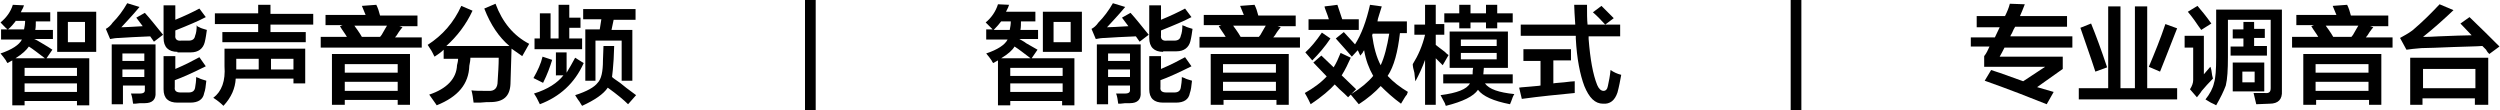
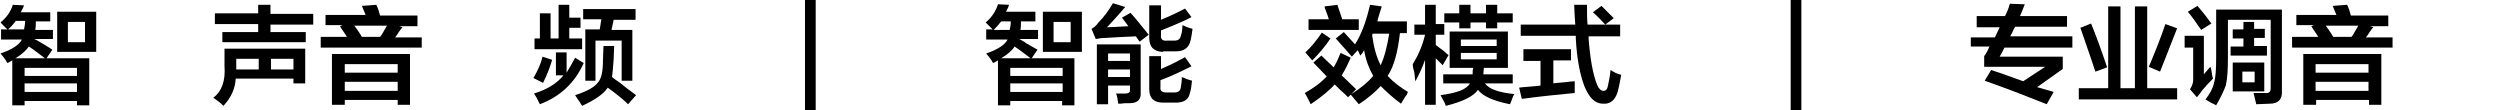
<svg xmlns="http://www.w3.org/2000/svg" version="1.1" id="图层_1" x="0px" y="0px" width="467.7px" height="20.6px" viewBox="0 0 467.7 20.6" style="enable-background:new 0 0 467.7 20.6;" xml:space="preserve">
  <g>
    <g>
      <path d="M0.2,7.3V5.5h1.2C0.9,5.1,0.5,4.6,0.1,4.2C1.2,3.3,2,2.2,2.4,0.9l2.1,0.1C4.5,1,4.4,1.2,4.3,1.5C4.1,1.8,4,2.1,3.9,2.3    h5.5V4H6.7c0,0.6,0,1.1-0.1,1.6h3.3v1.7H6.4C6.7,7.4,7.2,7.7,7.7,8C8.7,8.6,9.4,9,9.8,9.3l-1.1,1.6h8v8.8h-2.3v-0.8H4.6v0.8H2.3    v-8.4c-0.3,0.2-0.6,0.3-0.9,0.5c-0.1-0.1-0.2-0.3-0.3-0.5c-0.2-0.3-0.5-0.7-1-1.3c2.1-0.7,3.5-1.6,4-2.6H0.2z M2.9,4    C2.5,4.5,2.1,5,1.5,5.5h3c0.1-0.5,0.2-1,0.2-1.6H2.9z M8.4,10.9c-1.2-0.9-2.2-1.7-3-2.2C5,9.3,4.2,10.1,2.9,10.9H8.4z M4.6,12.7    v1.5h9.8v-1.5H4.6z M4.6,15.6v1.6h9.8v-1.6H4.6z M10.7,9.7V2.2H18v7.5H10.7z M12.7,4.1v3.8h3.2V4.1H12.7z" />
-       <path d="M28.8,7.8l-0.7-1c-2.4,0.1-4.4,0.2-5.8,0.3c-0.6,0-1.2,0.1-1.7,0.2l-0.8-1.9c0.4-0.2,0.9-0.6,1.3-1.2c1-1,1.9-2.2,2.7-3.6    l2.3,0.7c-1.4,1.7-2.6,2.9-3.4,3.8c0.8,0,2.1-0.1,4-0.2l-1.2-1.6l1.6-0.9c1,1.1,2.1,2.5,3.4,4.1L28.8,7.8z M20.9,19.5V8.3h8.2v9    c0.1,1.3-0.6,2-2,2c-0.2,0-0.5,0-0.9,0c-0.6,0.1-1.1,0.1-1.3,0.1c-0.1-0.8-0.2-1.4-0.4-1.9c0.6,0,1.2,0,1.7,0    c0.6,0,0.9-0.2,0.9-0.6v-0.9h-4.1v3.5H20.9z M22.9,10v1.4H27V10H22.9z M22.9,13v1.4H27V13H22.9z M33.2,9.7c-1.7,0-2.6-0.9-2.6-2.6    V1h2.2v2.7c1.7-0.7,3.2-1.4,4.5-2.1l1.2,1.6c-1.3,0.7-3.2,1.5-5.7,2.5v0.9c-0.1,0.7,0.3,1.1,1.1,1h1.4c0.7,0,1.1-0.3,1.2-0.9    c0.2-0.5,0.3-1.1,0.3-2C36.9,5,37.1,5,37.3,5.1c0.3,0.2,0.8,0.3,1.4,0.5c-0.1,0.7-0.2,1.5-0.4,2.3c-0.3,1.2-1.2,1.9-2.6,1.9H33.2z     M33.2,19.2c-1.7,0-2.6-0.8-2.6-2.5v-6.2h2.2v2.4c1.9-0.8,3.4-1.6,4.5-2.2l1.2,1.7c-2.4,1.2-4.4,2.1-5.8,2.6v1.3    c-0.1,0.7,0.3,1,1.1,1h1.5c0.7,0,1.1-0.3,1.2-0.9c0.1-0.6,0.2-1.2,0.2-2c0.1,0.1,0.3,0.1,0.5,0.2c0.3,0.2,0.8,0.3,1.4,0.5    c-0.1,1-0.2,1.8-0.4,2.3c-0.2,1.2-1.1,1.8-2.6,1.8H33.2z" />
      <path d="M41.8,19.8c-0.5-0.5-1.1-1-1.9-1.5c1.6-1.2,2.3-3.2,2.1-5.9V9.1h15.1v6.5h-2.2v-0.9H44.1C44,16.5,43.3,18.2,41.8,19.8z     M40.2,4.5v-2h8.1V0.9h2.3v1.7h8v2h-8V6h6.6v1.9H41.6V6h6.7V4.5H40.2z M44.2,12.4V13h4.2v-2h-4.2V12.4z M54.9,11h-4.2v2h4.2V11z" />
      <path d="M60.9,4.8v-2h7.5l-0.7-1.7l2.7-0.2c0.3,0.6,0.5,1.2,0.7,2h7v2h-3.4l0.6,0.2c-0.2,0.2-0.4,0.5-0.7,0.9    c-0.3,0.5-0.5,0.8-0.7,1h5v1.9H60V6.9h4.9c-0.4-0.7-0.9-1.3-1.3-2l0.5-0.2H60.9z M62.1,19.6v-9.5h14.6v9.5h-2.3v-0.9h-9.9v0.9    H62.1z M64.5,12v1.6h9.9V12H64.5z M64.5,15.3V17h9.9v-1.7H64.5z M66.3,4.8c0.1,0.2,0.3,0.4,0.5,0.7c0.4,0.6,0.7,1,0.9,1.4h3.4    c0.2-0.2,0.4-0.5,0.6-0.9c0.3-0.5,0.5-0.9,0.7-1.2H66.3z" />
-       <path d="M81.7,19.7c-0.1-0.1-0.1-0.2-0.2-0.3c-0.5-0.7-0.9-1.3-1.2-1.7c3.3-1.1,5.1-3,5.2-5.5c0.1-0.4,0.2-0.8,0.2-1.2h-2.7V9.3    c-0.5,0.5-1.1,0.9-1.7,1.3c-0.2-0.3-0.4-0.9-0.9-1.6c-0.2-0.3-0.3-0.5-0.4-0.6c2.8-1.8,4.9-4.2,6.3-7.3L88.4,2    c-1.2,2.6-2.9,4.8-4.9,6.6h11.8c-1.9-1.6-3.5-3.9-4.7-7l2.1-0.9C94,4.2,96.1,6.7,99,8.2c-0.3,0.5-0.7,1.3-1.3,2.3    c-0.7-0.5-1.3-0.9-2-1.4l-0.2,6.6c-0.1,2.3-1.3,3.4-3.8,3.4c-0.4,0-1,0-1.9,0.1c-0.6,0-1,0-1.2,0c-0.1-0.8-0.2-1.6-0.4-2.3    c0.6,0.1,1.7,0.1,3.1,0.1c1.2,0.1,1.8-0.5,1.8-1.8c0.1-1.6,0.2-3,0.2-4.4H88c0,0.5-0.1,1-0.2,1.5C87.7,15.7,85.7,18.1,81.7,19.7z" />
      <path d="M104,14.3V9.8h2v3.8c0.5-0.8,1-1.7,1.6-2.8l1.6,1c-1.7,3.8-4.5,6.3-8.2,7.7c-0.1-0.2-0.3-0.6-0.6-1.2    c-0.2-0.4-0.4-0.6-0.5-0.8c2.6-0.8,4.4-2,5.5-3.4H104z M101.6,15.5l-1.8-0.9c0.8-1.4,1.4-2.7,1.7-4l1.8,0.6    C102.9,12.5,102.4,13.9,101.6,15.5z M100,9.2v-2h1V2.5h2v4.7h1.5V0.9h2v2.4h2.1v1.9h-2.1v2h2.4v2H100z M117.5,19.5    c-0.8-0.8-2-1.8-3.8-3.1c-0.8,1.2-2.4,2.3-4.8,3.4c-0.1-0.2-0.3-0.4-0.5-0.8c-0.4-0.5-0.6-0.9-0.8-1.2c2.2-0.7,3.6-1.5,4.2-2.3    c0.7-0.7,1-2.1,1-4.2l0.1-2.7h2l-0.1,2.5c-0.1,1.5-0.2,2.6-0.3,3.3c0.3,0.3,0.8,0.6,1.5,1.1c0.6,0.5,1.6,1.3,3,2.3L117.5,19.5z     M109.1,3.7v-2h9.8v2h-4.1l-0.4,1.9h3.9v9.5h-2V7.6h-4.9v7.5h-1.9V5.5h2.7l0.3-1.9H109.1z" />
      <path d="M150.6,20.6V0h2v20.6H150.6z" />
      <path d="M184.5,7.3V5.5h1.2c-0.5-0.5-0.9-0.9-1.3-1.3c1.1-0.9,1.9-2.1,2.3-3.4l2.1,0.1c-0.1,0.1-0.1,0.3-0.2,0.5    c-0.2,0.4-0.3,0.6-0.4,0.8h5.5V4h-2.7c0,0.6,0,1.1-0.1,1.6h3.3v1.7h-3.5c0.3,0.2,0.8,0.4,1.3,0.8c0.9,0.5,1.6,0.9,2.1,1.2    l-1.1,1.6h8v8.8h-2.3v-0.8H189v0.8h-2.3v-8.4c-0.3,0.2-0.6,0.3-0.9,0.5c-0.1-0.1-0.2-0.3-0.3-0.5c-0.2-0.3-0.5-0.7-1-1.3    c2.1-0.7,3.5-1.6,4-2.6H184.5z M187.3,4c-0.4,0.5-0.8,1-1.4,1.6h3c0.1-0.5,0.2-1,0.2-1.6H187.3z M192.8,10.9    c-1.2-0.9-2.2-1.7-3-2.2c-0.4,0.7-1.2,1.4-2.5,2.2H192.8z M189,12.7v1.5h9.8v-1.5H189z M189,15.6v1.6h9.8v-1.6H189z M195.1,9.7    V2.2h7.3v7.5H195.1z M197.1,4.1v3.8h3.2V4.1H197.1z" />
      <path d="M213.2,7.8l-0.7-1c-2.4,0.1-4.4,0.2-5.8,0.3c-0.6,0-1.2,0.1-1.7,0.2l-0.8-1.9c0.4-0.2,0.9-0.6,1.3-1.2    c1-1,1.9-2.2,2.7-3.6l2.3,0.7c-1.4,1.7-2.6,2.9-3.4,3.8c0.8,0,2.1-0.1,4-0.2l-1.2-1.6l1.6-0.9c1,1.1,2.1,2.5,3.4,4.1L213.2,7.8z     M205.2,19.5V8.3h8.2v9c0.1,1.3-0.6,2-2,2c-0.2,0-0.5,0-0.9,0c-0.6,0.1-1.1,0.1-1.3,0.1c-0.1-0.8-0.2-1.4-0.4-1.9    c0.6,0,1.2,0,1.7,0c0.6,0,0.9-0.2,0.9-0.6v-0.9h-4.1v3.5H205.2z M207.3,10v1.4h4.1V10H207.3z M207.3,13v1.4h4.1V13H207.3z     M217.6,9.7c-1.7,0-2.6-0.9-2.6-2.6V1h2.2v2.7c1.7-0.7,3.2-1.4,4.5-2.1l1.2,1.6c-1.3,0.7-3.2,1.5-5.7,2.5v0.9    c-0.1,0.7,0.3,1.1,1.1,1h1.4c0.7,0,1.1-0.3,1.2-0.9c0.2-0.5,0.3-1.1,0.3-2c0.1,0.1,0.3,0.1,0.5,0.2c0.3,0.2,0.8,0.3,1.4,0.5    c-0.1,0.7-0.2,1.5-0.4,2.3c-0.3,1.2-1.2,1.9-2.6,1.9H217.6z M217.6,19.2c-1.7,0-2.6-0.8-2.6-2.5v-6.2h2.2v2.4    c1.9-0.8,3.4-1.6,4.5-2.2l1.2,1.7c-2.4,1.2-4.4,2.1-5.8,2.6v1.3c-0.1,0.7,0.3,1,1.1,1h1.5c0.7,0,1.1-0.3,1.2-0.9    c0.1-0.6,0.2-1.2,0.2-2c0.1,0.1,0.3,0.1,0.5,0.2c0.3,0.2,0.8,0.3,1.4,0.5c-0.1,1-0.2,1.8-0.4,2.3c-0.2,1.2-1.1,1.8-2.6,1.8H217.6z    " />
-       <path d="M225.2,4.8v-2h7.5L232,1.1l2.7-0.2c0.3,0.6,0.5,1.2,0.7,2h7v2H239l0.6,0.2c-0.2,0.2-0.4,0.5-0.7,0.9    c-0.3,0.5-0.5,0.8-0.7,1h5v1.9h-18.8V6.9h4.9c-0.4-0.7-0.9-1.3-1.3-2l0.5-0.2H225.2z M226.5,19.6v-9.5h14.6v9.5h-2.3v-0.9h-9.9    v0.9H226.5z M228.8,12v1.6h9.9V12H228.8z M228.8,15.3V17h9.9v-1.7H228.8z M230.7,4.8c0.1,0.2,0.3,0.4,0.5,0.7    c0.4,0.6,0.7,1,0.9,1.4h3.4c0.2-0.2,0.4-0.5,0.6-0.9c0.3-0.5,0.5-0.9,0.7-1.2H230.7z" />
      <path d="M252.9,10.6c-0.5-0.6-1.5-1.7-3-3.4l1.5-1.2l2.1,2.3c1.2-1.9,2.1-4.3,2.8-7.4l2.2,0.3c-0.1,0.4-0.3,0.9-0.5,1.6    c-0.2,0.6-0.3,1-0.3,1.2h5.5v2.2h-1.3c-0.4,3.5-1.1,6.2-2.3,8c1,1.1,2.3,2.1,3.8,3c-0.1,0.1-0.1,0.3-0.2,0.5    c-0.3,0.3-0.6,0.9-1.1,1.7c-1.5-1.1-2.7-2.2-3.8-3.3c-1,1.1-2.4,2.3-4.1,3.4l-1.5-1.8l-0.5,0.5c-0.4-0.4-0.9-0.9-1.6-1.5    c-0.4-0.4-0.7-0.7-0.9-0.9c-0.9,1-2.4,2.3-4.5,3.7c-0.2-0.4-0.5-1.1-1.1-2.1c1.6-0.9,3-1.9,4.1-3.1l-2.5-2.6l1.5-1.3l2.3,2.2    c0.5-0.8,0.9-1.7,1.3-2.7l1.9,0.9c-0.5,1.1-1,2.2-1.7,3.3l2.7,2.6l-0.9,0.9c1.8-1.1,3.2-2.3,4.1-3.4c-0.8-1.4-1.4-3-1.7-4.8    c-0.1,0.1-0.2,0.3-0.3,0.5c-0.2,0.2-0.3,0.4-0.4,0.5c-0.2-0.3-0.3-0.7-0.5-1L252.9,10.6z M245.5,11.3l-1.3-1.5    c1-0.9,2-2.1,3.1-3.7l1.6,1.1C247.9,8.7,246.7,10.1,245.5,11.3z M244.8,5.6v-2h3.8c-0.1-0.4-0.3-0.9-0.6-1.7    c-0.1-0.3-0.2-0.5-0.2-0.7l2.4-0.3l0.9,2.7h3.1v2H244.8z M256.8,6.3l-0.1,0.3c0.3,2.2,0.8,4.1,1.6,5.6c0.7-1.5,1.2-3.5,1.6-5.9    H256.8z" />
      <path d="M264.6,6.6v-2h2V0.9h2v3.6h1.6v2h-1.6v1.9c0.4,0.3,1,0.8,1.7,1.3c0.3,0.3,0.5,0.5,0.7,0.6l-1.1,1.9l-1.3-1.3v8.7h-2v-8.4    c-0.5,1.4-1.1,2.7-1.8,4c-0.1-0.4-0.1-0.9-0.2-1.6c-0.2-0.7-0.3-1.2-0.3-1.6c1-1.6,1.8-3.4,2.3-5.5H264.6z M271.2,12.7V5.9h10.9    v6.8h-4.5l-0.1,1.2h5.5v1.7h-5.2c0.8,1.1,2.6,1.7,5.5,2c-0.2,0.3-0.4,0.8-0.6,1.4c-0.1,0.3-0.2,0.4-0.2,0.5    c-3.1-0.6-5.1-1.5-6-2.7c-0.8,1.2-2.8,2.2-6,3c-0.1-0.1-0.1-0.3-0.2-0.5c-0.2-0.3-0.4-0.8-0.8-1.5c3.1-0.4,4.9-1.1,5.5-2.2h-5    v-1.7h5.5c0-0.4,0-0.8,0.1-1.2H271.2z M278,5.3V4.2h-2.9v1.1H273V4.2h-2.8V2.5h2.8V0.9h2.1v1.6h2.9V0.9h2.1v1.6h2.9v1.7h-2.9v1.1    H278z M273.3,7.4v1.2h6.7V7.4H273.3z M273.3,9.9v1.2h6.7V9.9H273.3z" />
      <path d="M285,11.3V9.2h8.9v2.1h-3.3v4.3c0.5-0.1,1.1-0.1,2-0.2c0.9-0.1,1.6-0.2,2-0.2c0,0.7,0,1.5,0,2.2c-3,0.3-6.3,0.6-9.9,1.1    l-0.5-2.1c0.5-0.1,1.2-0.1,2.1-0.2c0.8-0.1,1.5-0.1,1.9-0.2v-4.6H285z M284.5,6.8V4.6h10.2c-0.1-1.7-0.2-2.9-0.2-3.7h2.4    c0,1.6,0,2.8,0.1,3.7h6.1v2.2h-5.9c0,0.2,0,0.3,0,0.5c0.3,3.8,0.8,6.6,1.6,8.6c0.3,0.7,0.7,1.1,1.2,1.1c0.4,0,0.7-0.3,0.8-0.9    c0.2-0.9,0.4-1.9,0.5-3c0.6,0.4,1.2,0.7,2,0.9c-0.2,1.1-0.4,2.2-0.7,3.3c-0.5,1.5-1.4,2.2-2.7,2.1c-1.5,0-2.6-1.1-3.5-3.3    c-0.8-2.1-1.4-5.1-1.6-8.9c0-0.2,0-0.3,0-0.5H284.5z M300.3,4.6c-0.8-0.9-1.6-1.7-2.3-2.3l1.6-1.2c0.3,0.3,0.7,0.7,1.2,1.2    c0.5,0.5,0.9,0.9,1.1,1.1L300.3,4.6z" />
-       <path d="M335,20.6V0h2v20.6H335z" />
+       <path d="M335,20.6V0h2v20.6H335" />
      <path d="M369.8,5.1V3h5.3c0.4-0.8,0.7-1.5,0.9-2.3l2.8,0.1c-0.3,0.8-0.6,1.5-0.9,2.2h8.8v2H377c-0.2,0.3-0.4,0.7-0.6,1.2    c-0.2,0.3-0.3,0.5-0.3,0.6h11.6v2.1H375c-0.3,0.6-0.6,1.2-0.9,1.7h11.8v2.3l-4.8,3.4l3.1,0.9l-1.3,2.3c-3-1.2-6.8-2.7-11.6-4.4    l1.2-2c1.8,0.6,2.1,0.7,0.7,0.2c1.4,0.5,3.1,1.1,5.3,1.9l4.1-2.7h-11.4v-2c0.4-0.5,0.7-1.1,1-1.8h-3.5V7h4.5l0.9-1.9H369.8z" />
      <path d="M388.9,18.6v-2.1h5.5V1.2h2.3v15.3h2.7V1.2h2.3v15.3h5.6v2.1H388.9z M392,13.4c-0.9-2.8-1.9-5.5-2.8-8.2l2-0.8    c0.9,2.2,1.9,4.9,3,8.2L392,13.4z M404.1,13.4l-2.1-0.9c1.1-2.6,2.2-5.3,3.1-8l2.2,0.8c-0.1,0.2-0.2,0.5-0.4,1    C405.6,9.7,404.6,12.1,404.1,13.4z" />
      <path d="M411,18.2l-1.3-1.5c0.4-0.6,0.6-1.2,0.6-1.7V8.9h-1.6V6.7h3.6v7.2l1.2-1.4c0.1,0.1,0.1,0.3,0.2,0.6    c0.1,0.8,0.2,1.3,0.3,1.6c-0.8,0.8-1.5,1.6-2.1,2.3C411.6,17.5,411.3,17.8,411,18.2z M411.8,5.6c-0.1-0.2-0.3-0.4-0.5-0.7    c-0.4-0.6-1-1.5-2-2.7l1.8-1.1c0.7,0.8,1.6,1.9,2.6,3.3L411.8,5.6z M414.6,19.7c-0.2-0.1-0.5-0.3-1-0.5c-0.5-0.3-0.8-0.5-1-0.6    c0.8-1,1.4-2.1,1.6-3.1c0.3-0.9,0.4-2.5,0.4-4.8V1.8h12.3V17c0.1,1.6-0.7,2.4-2.3,2.4l-2.5,0.1l-0.5-2.1c0.8,0,1.5,0,2.1,0    c0.8,0.1,1.1-0.2,1.1-0.9V3.7h-8v7c0,2.3-0.1,4.1-0.4,5.3C416,17.1,415.4,18.3,414.6,19.7z M417.7,7.2V5.5h2V4.1h2v1.3h2v1.7h-2    v1.5h2.4v1.8h-6.8V8.7h2.4V7.2H417.7z M417.7,17.1v-5.4h5.9v5.4H417.7z M419.5,13.4v2h2.3v-2H419.5z" />
      <path d="M429.6,4.8v-2h7.5l-0.7-1.7l2.7-0.2c0.3,0.6,0.5,1.2,0.7,2h7v2h-3.4l0.6,0.2c-0.2,0.2-0.4,0.5-0.7,0.9    c-0.3,0.5-0.5,0.8-0.7,1h5v1.9h-18.8V6.9h4.9c-0.4-0.7-0.9-1.3-1.3-2l0.5-0.2H429.6z M430.9,19.6v-9.5h14.6v9.5h-2.3v-0.9h-9.9    v0.9H430.9z M433.2,12v1.6h9.9V12H433.2z M433.2,15.3V17h9.9v-1.7H433.2z M435.1,4.8c0.1,0.2,0.3,0.4,0.5,0.7    c0.4,0.6,0.7,1,0.9,1.4h3.4c0.2-0.2,0.4-0.5,0.6-0.9c0.3-0.5,0.5-0.9,0.7-1.2H435.1z" />
-       <path d="M465.7,10.1c-0.2-0.2-0.4-0.4-0.6-0.8c-0.3-0.3-0.5-0.5-0.7-0.7c-1.2,0.1-3,0.1-5.5,0.2c-2.7,0.1-4.7,0.2-5.9,0.2    c-1.2,0.1-2.2,0.2-2.8,0.3l-1.2-2.2c0.7-0.4,1.5-0.8,2.3-1.4c1.8-1.5,3.5-3.2,5.1-4.9l2.6,1.1c-1.9,1.8-3.8,3.5-5.7,5    c0.6,0,1.5,0,2.9-0.1c2.8-0.1,4.8-0.2,6.2-0.2l-2.1-2.2l1.7-1.2c2.2,2.1,4.1,4,5.6,5.5L465.7,10.1z M450.9,19.6v-8.8h14.6v8.8H463    v-1.2h-9.8v1.2H450.9z M453.3,12.9v3.6h9.8v-3.6H453.3z" />
    </g>
  </g>
</svg>